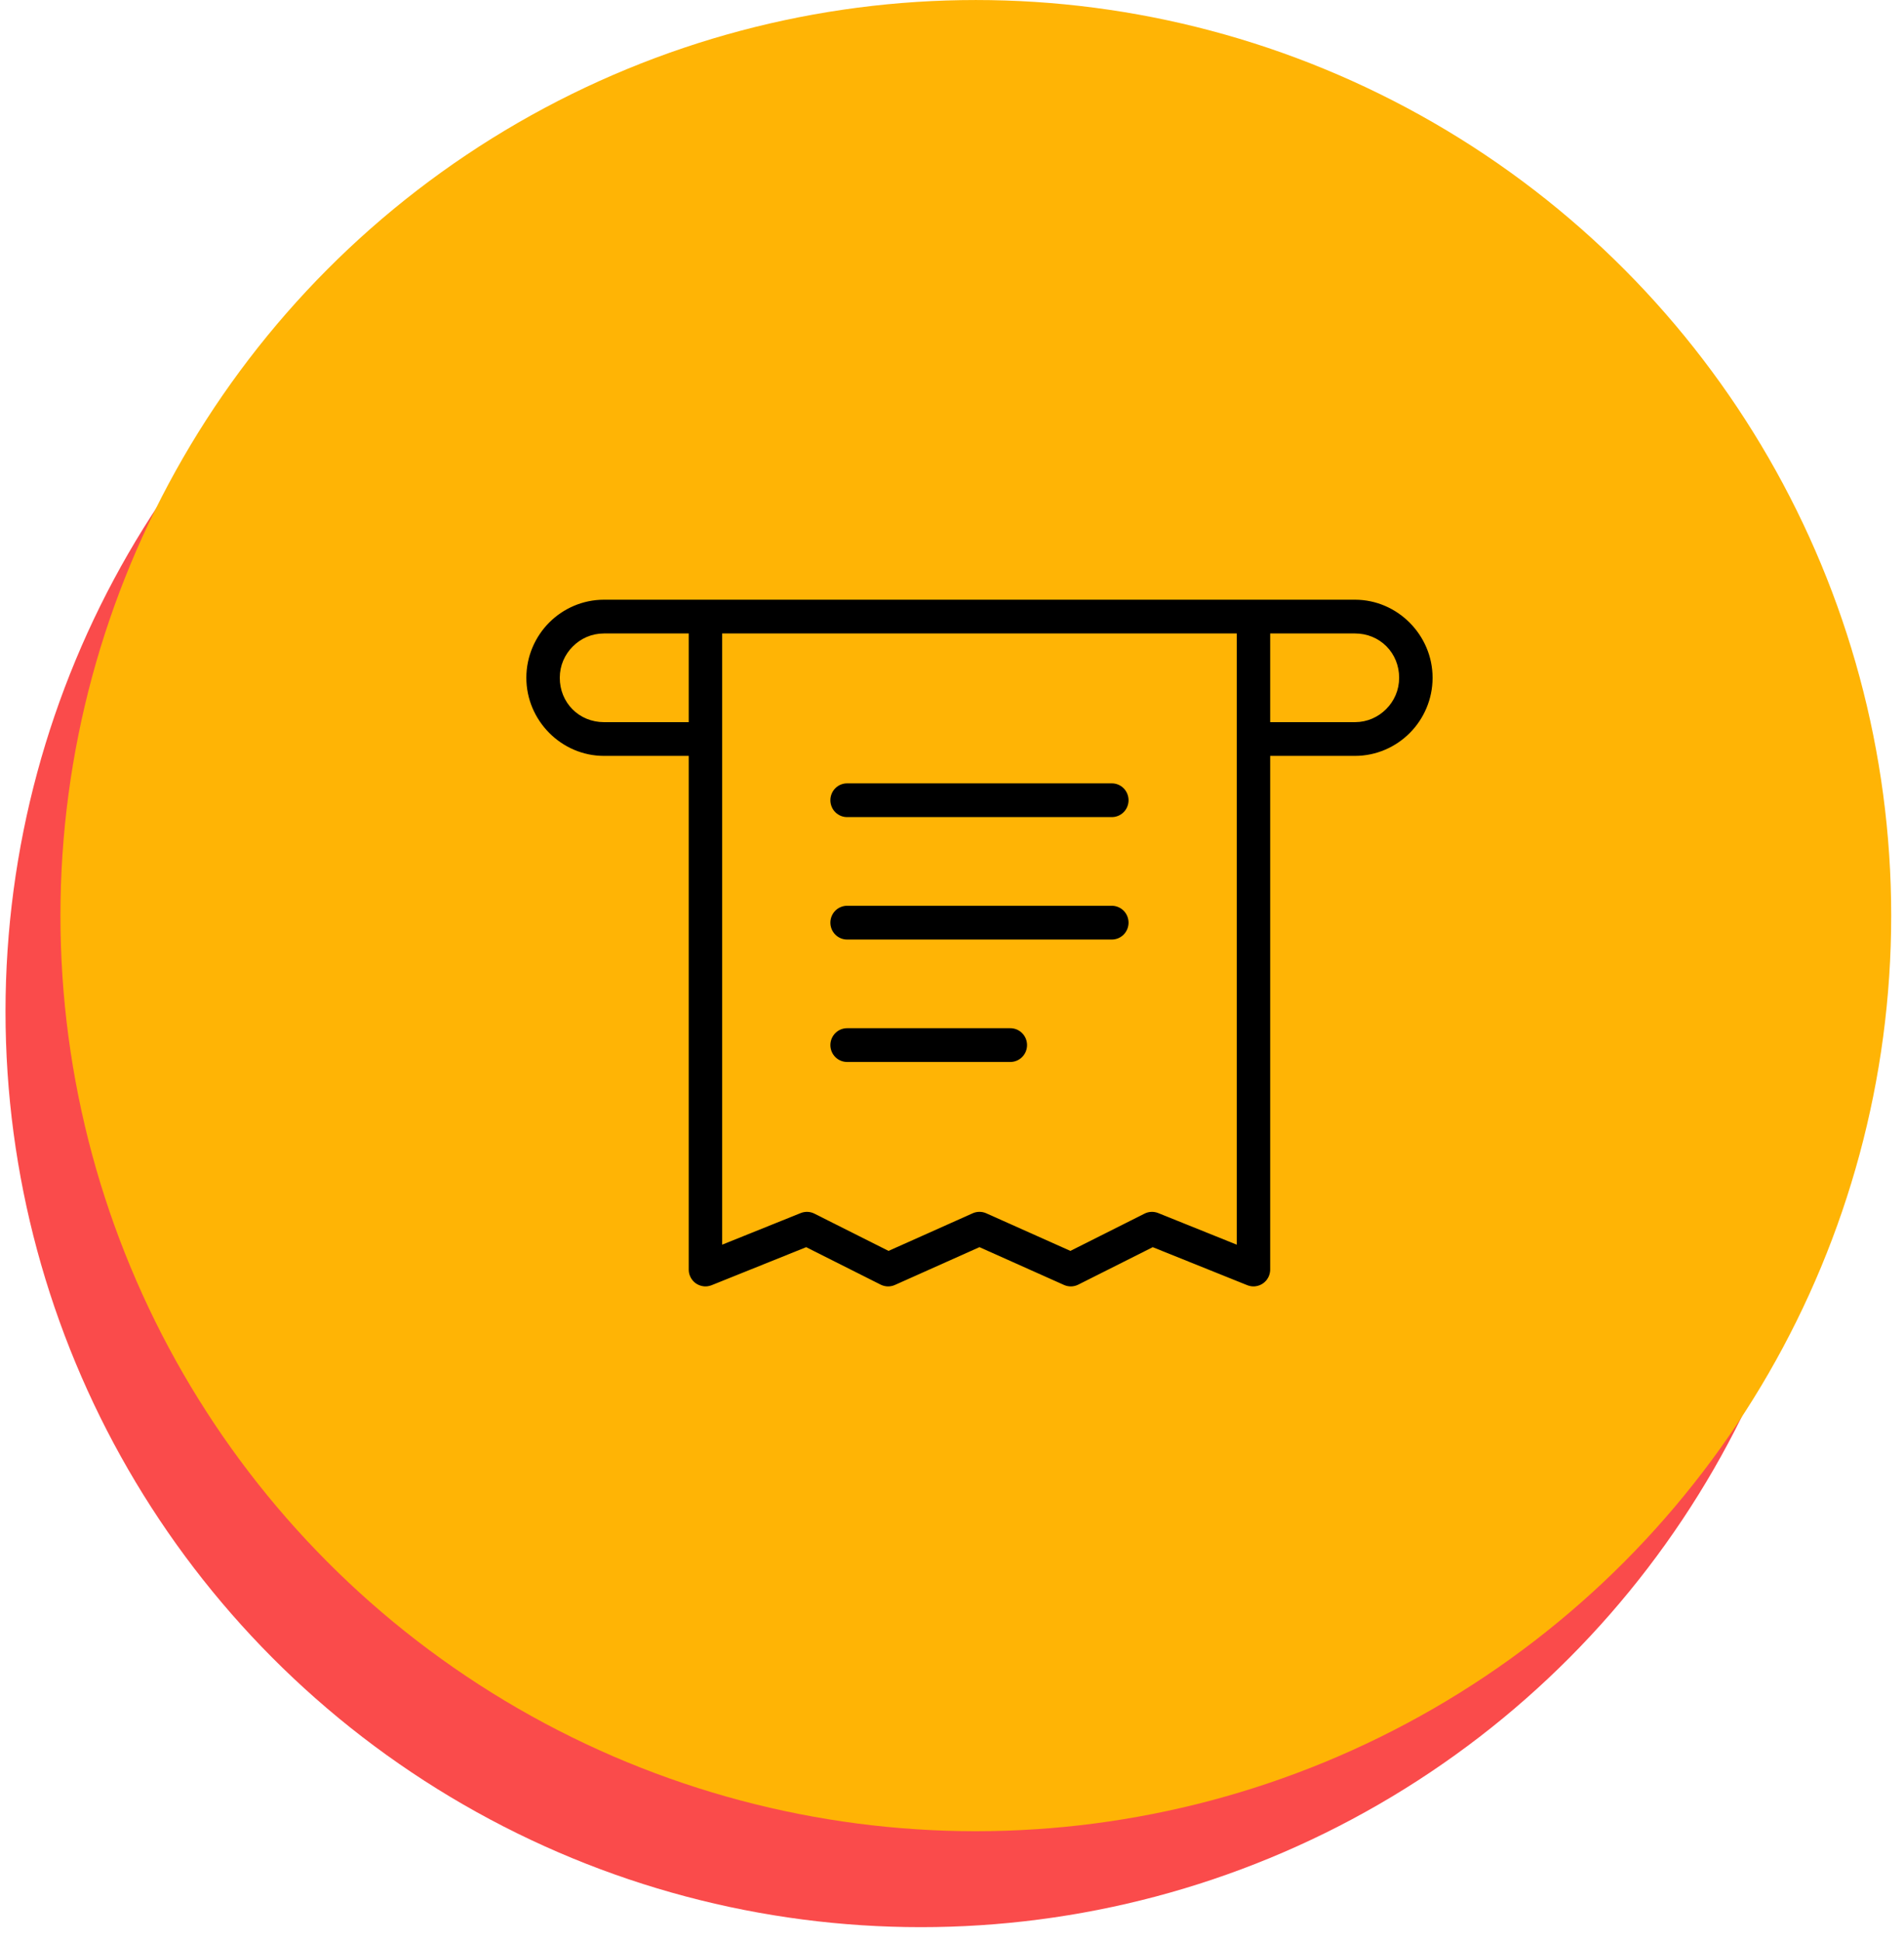
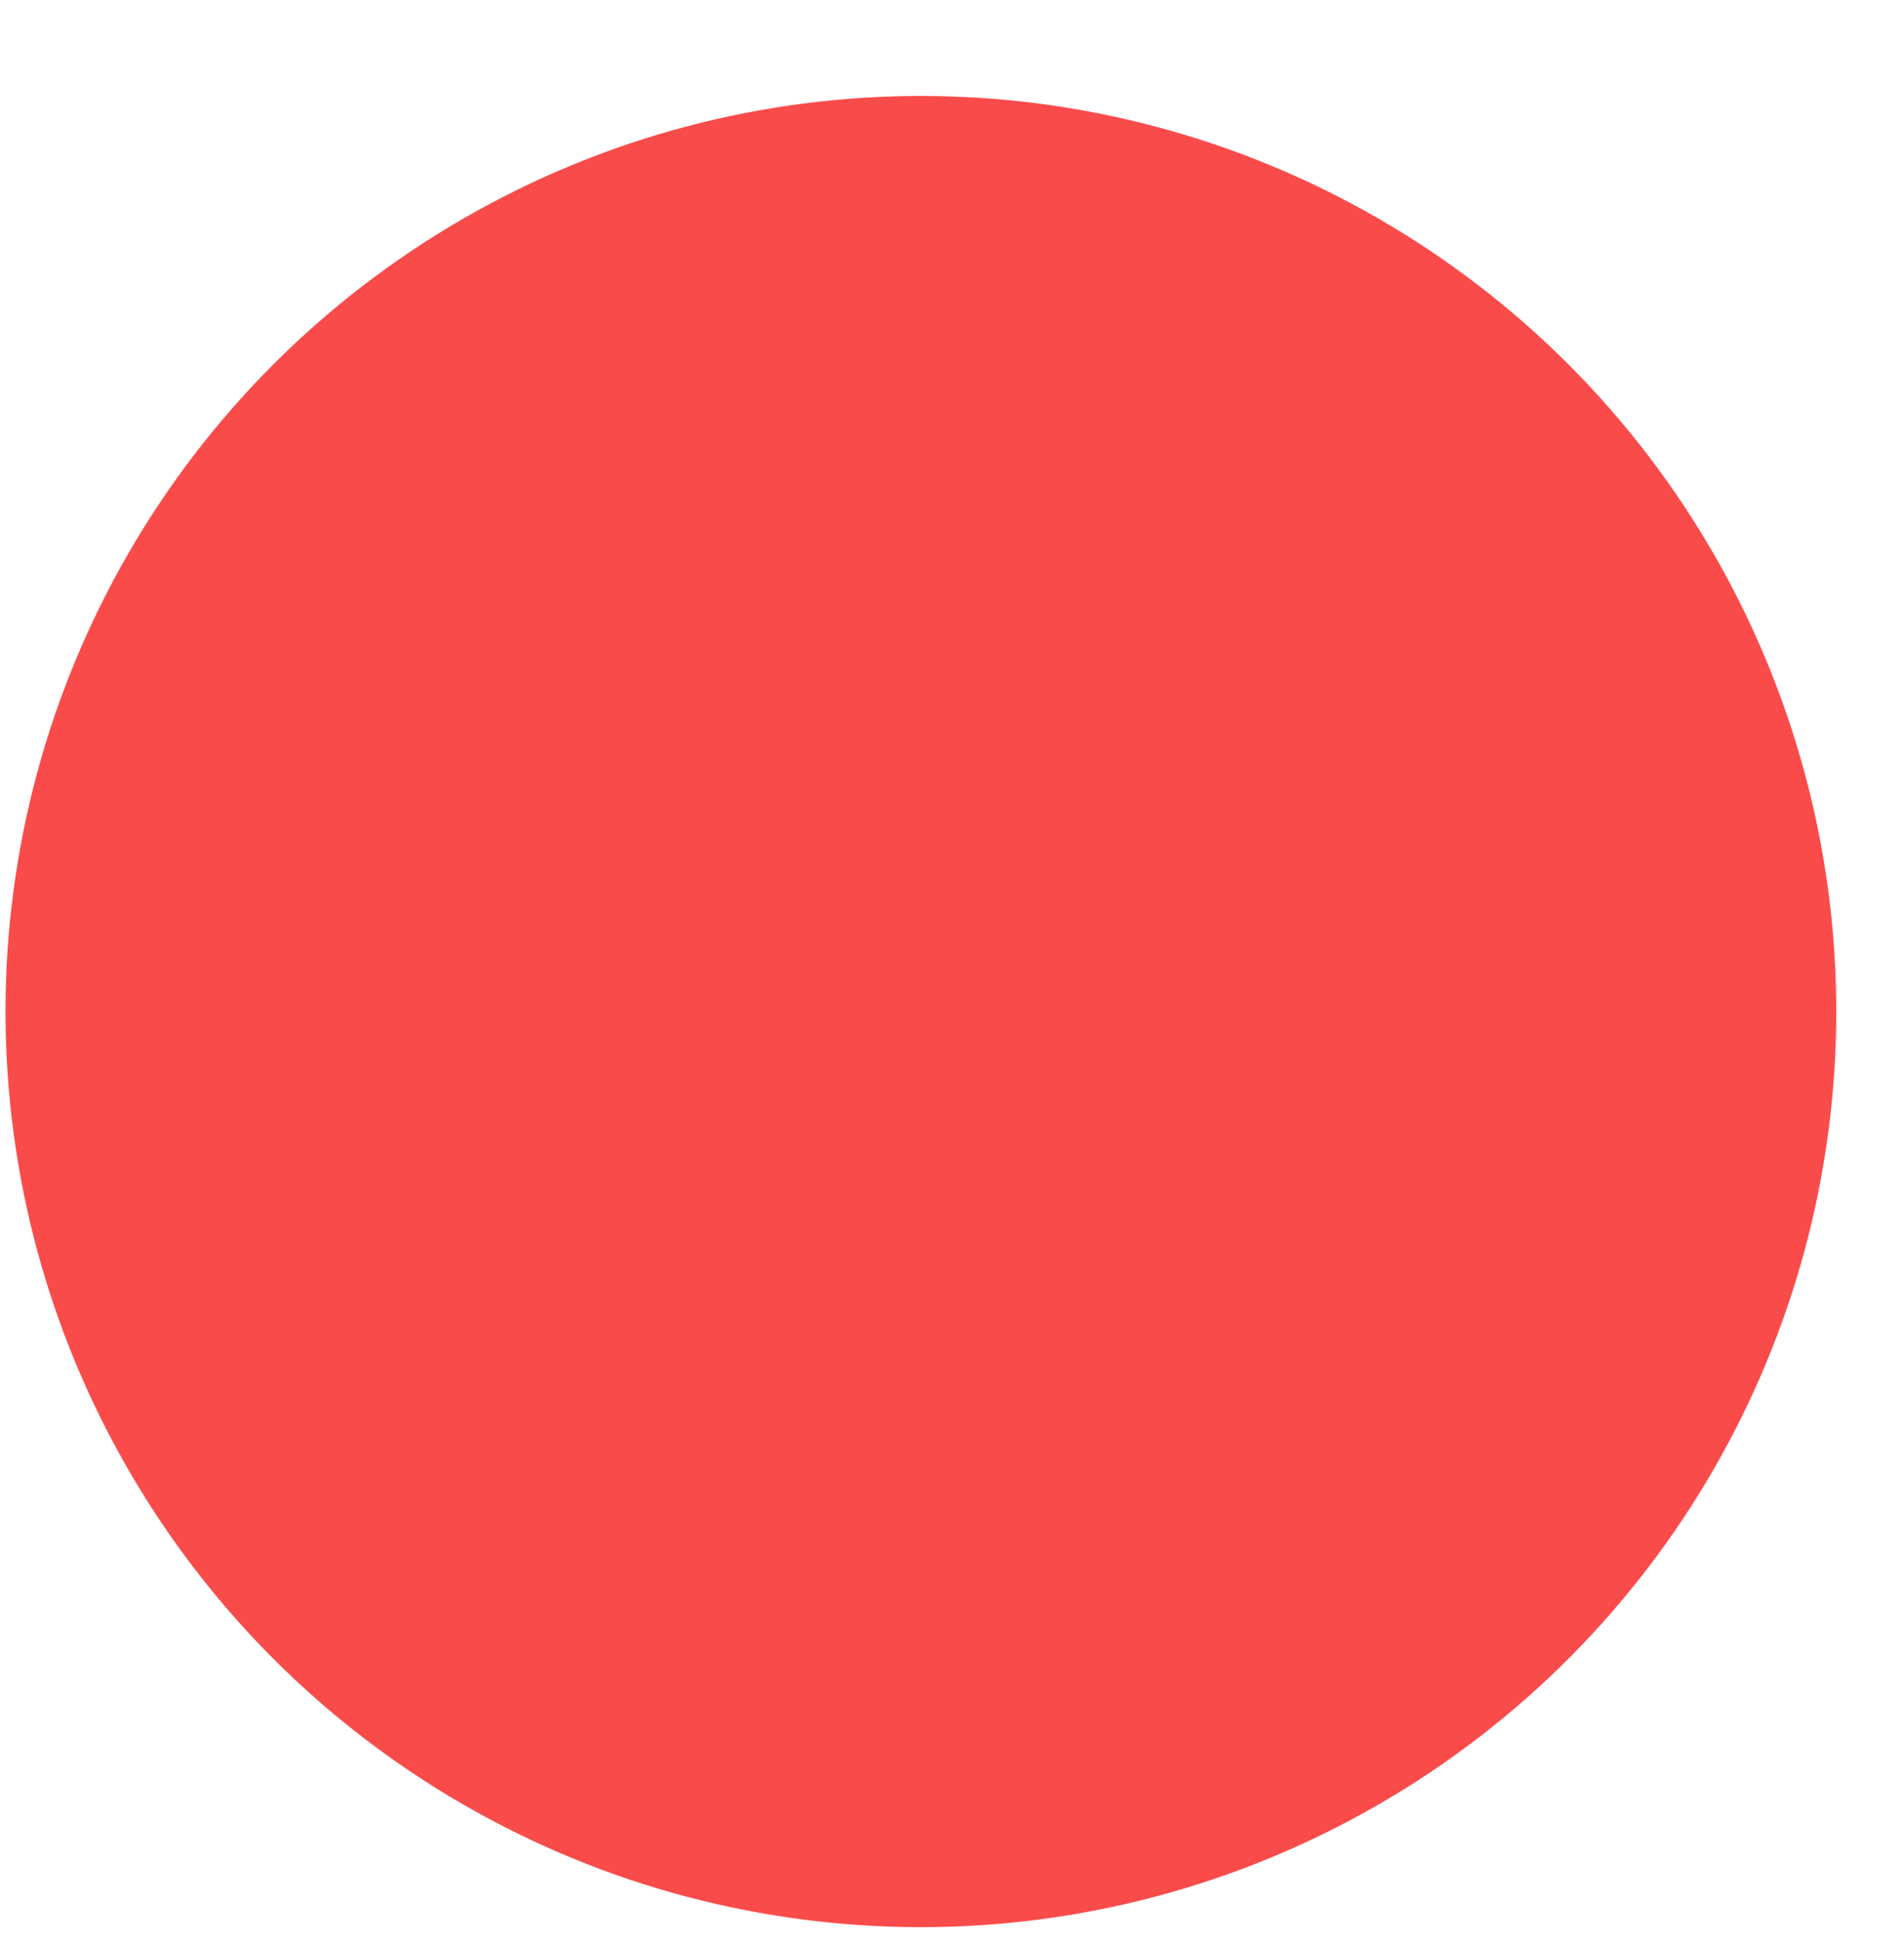
<svg xmlns="http://www.w3.org/2000/svg" width="104" height="106" viewBox="0 0 104 106" fill="none">
  <circle cx="50.301" cy="55.241" r="50" fill="#FA4B4B" />
-   <circle cx="53.301" cy="50.001" r="50" fill="#FFB405" />
-   <path d="M32.989 32C31.615 32 30.36 32.57 29.464 33.471C28.567 34.372 28 35.633 28 37.014C28 39.764 30.254 42.029 32.989 42.029H36.87V69.329C36.87 69.602 36.936 69.87 37.064 70.112C37.191 70.353 37.375 70.559 37.6 70.712C37.825 70.865 38.084 70.96 38.354 70.99C38.624 71.019 38.898 70.981 39.15 70.88L44 68.93L47.768 70.824C47.987 70.934 48.228 70.994 48.474 71C48.719 71.005 48.962 70.956 49.187 70.856L53.5 68.928L57.813 70.856C58.038 70.956 58.281 71.005 58.526 71C58.772 70.994 59.013 70.934 59.232 70.824L63 68.93L67.85 70.88C68.103 70.981 68.376 71.019 68.646 70.99C68.916 70.96 69.175 70.865 69.4 70.712C69.625 70.559 69.809 70.353 69.936 70.112C70.064 69.87 70.13 69.602 70.13 69.329V42.029H74.011C75.385 42.029 76.64 41.458 77.536 40.557C78.433 39.657 79 38.396 79 37.014C79 34.265 76.746 32 74.011 32H32.989ZM32.989 35.343H36.87V38.686H32.989C32.044 38.686 31.326 37.965 31.326 37.014C31.326 36.546 31.514 36.137 31.816 35.835C32.117 35.532 32.523 35.343 32.989 35.343ZM40.196 35.343H66.804V66.861L63.541 65.548C63.323 65.461 63.09 65.421 62.855 65.43C62.621 65.44 62.391 65.499 62.181 65.605L58.448 67.481L54.176 65.572C53.963 65.477 53.733 65.428 53.5 65.428C53.267 65.428 53.037 65.477 52.824 65.572L48.552 67.481L44.819 65.605C44.609 65.499 44.379 65.44 44.145 65.43C43.91 65.421 43.677 65.461 43.459 65.548L40.196 66.861V35.343ZM70.13 35.343H74.011C74.956 35.343 75.674 36.064 75.674 37.014C75.674 37.483 75.486 37.891 75.184 38.194C74.883 38.496 74.477 38.686 74.011 38.686H70.13V35.343ZM46.294 42.029C46.073 42.025 45.854 42.066 45.65 42.149C45.445 42.231 45.259 42.354 45.102 42.51C44.945 42.665 44.821 42.85 44.736 43.055C44.651 43.259 44.607 43.478 44.607 43.7C44.607 43.922 44.651 44.141 44.736 44.345C44.821 44.55 44.945 44.735 45.102 44.89C45.259 45.046 45.445 45.168 45.65 45.251C45.854 45.334 46.073 45.374 46.294 45.371H60.706C60.927 45.374 61.146 45.334 61.35 45.251C61.555 45.168 61.741 45.046 61.898 44.89C62.055 44.735 62.179 44.55 62.264 44.345C62.349 44.141 62.393 43.922 62.393 43.7C62.393 43.478 62.349 43.259 62.264 43.055C62.179 42.85 62.055 42.665 61.898 42.51C61.741 42.354 61.555 42.231 61.35 42.149C61.146 42.066 60.927 42.025 60.706 42.029H46.294ZM46.294 48.714C46.073 48.711 45.854 48.752 45.65 48.835C45.445 48.917 45.259 49.04 45.102 49.195C44.945 49.351 44.821 49.536 44.736 49.74C44.651 49.945 44.607 50.164 44.607 50.386C44.607 50.607 44.651 50.827 44.736 51.031C44.821 51.235 44.945 51.42 45.102 51.576C45.259 51.731 45.445 51.854 45.65 51.937C45.854 52.019 46.073 52.06 46.294 52.057H60.706C60.927 52.06 61.146 52.019 61.35 51.937C61.555 51.854 61.741 51.731 61.898 51.576C62.055 51.42 62.179 51.235 62.264 51.031C62.349 50.827 62.393 50.607 62.393 50.386C62.393 50.164 62.349 49.945 62.264 49.74C62.179 49.536 62.055 49.351 61.898 49.195C61.741 49.04 61.555 48.917 61.35 48.835C61.146 48.752 60.927 48.711 60.706 48.714H46.294ZM46.294 55.4C46.073 55.397 45.854 55.438 45.65 55.52C45.445 55.603 45.259 55.725 45.102 55.881C44.945 56.037 44.821 56.222 44.736 56.426C44.651 56.631 44.607 56.85 44.607 57.071C44.607 57.293 44.651 57.512 44.736 57.717C44.821 57.921 44.945 58.106 45.102 58.262C45.259 58.417 45.445 58.54 45.65 58.622C45.854 58.705 46.073 58.746 46.294 58.743H55.163C55.383 58.746 55.602 58.705 55.807 58.622C56.011 58.54 56.197 58.417 56.354 58.262C56.511 58.106 56.636 57.921 56.721 57.717C56.806 57.512 56.85 57.293 56.85 57.071C56.85 56.85 56.806 56.631 56.721 56.426C56.636 56.222 56.511 56.037 56.354 55.881C56.197 55.725 56.011 55.603 55.807 55.52C55.602 55.438 55.383 55.397 55.163 55.4H46.294Z" fill="black" stroke="#FFB405" stroke-width="1.5" />
</svg>